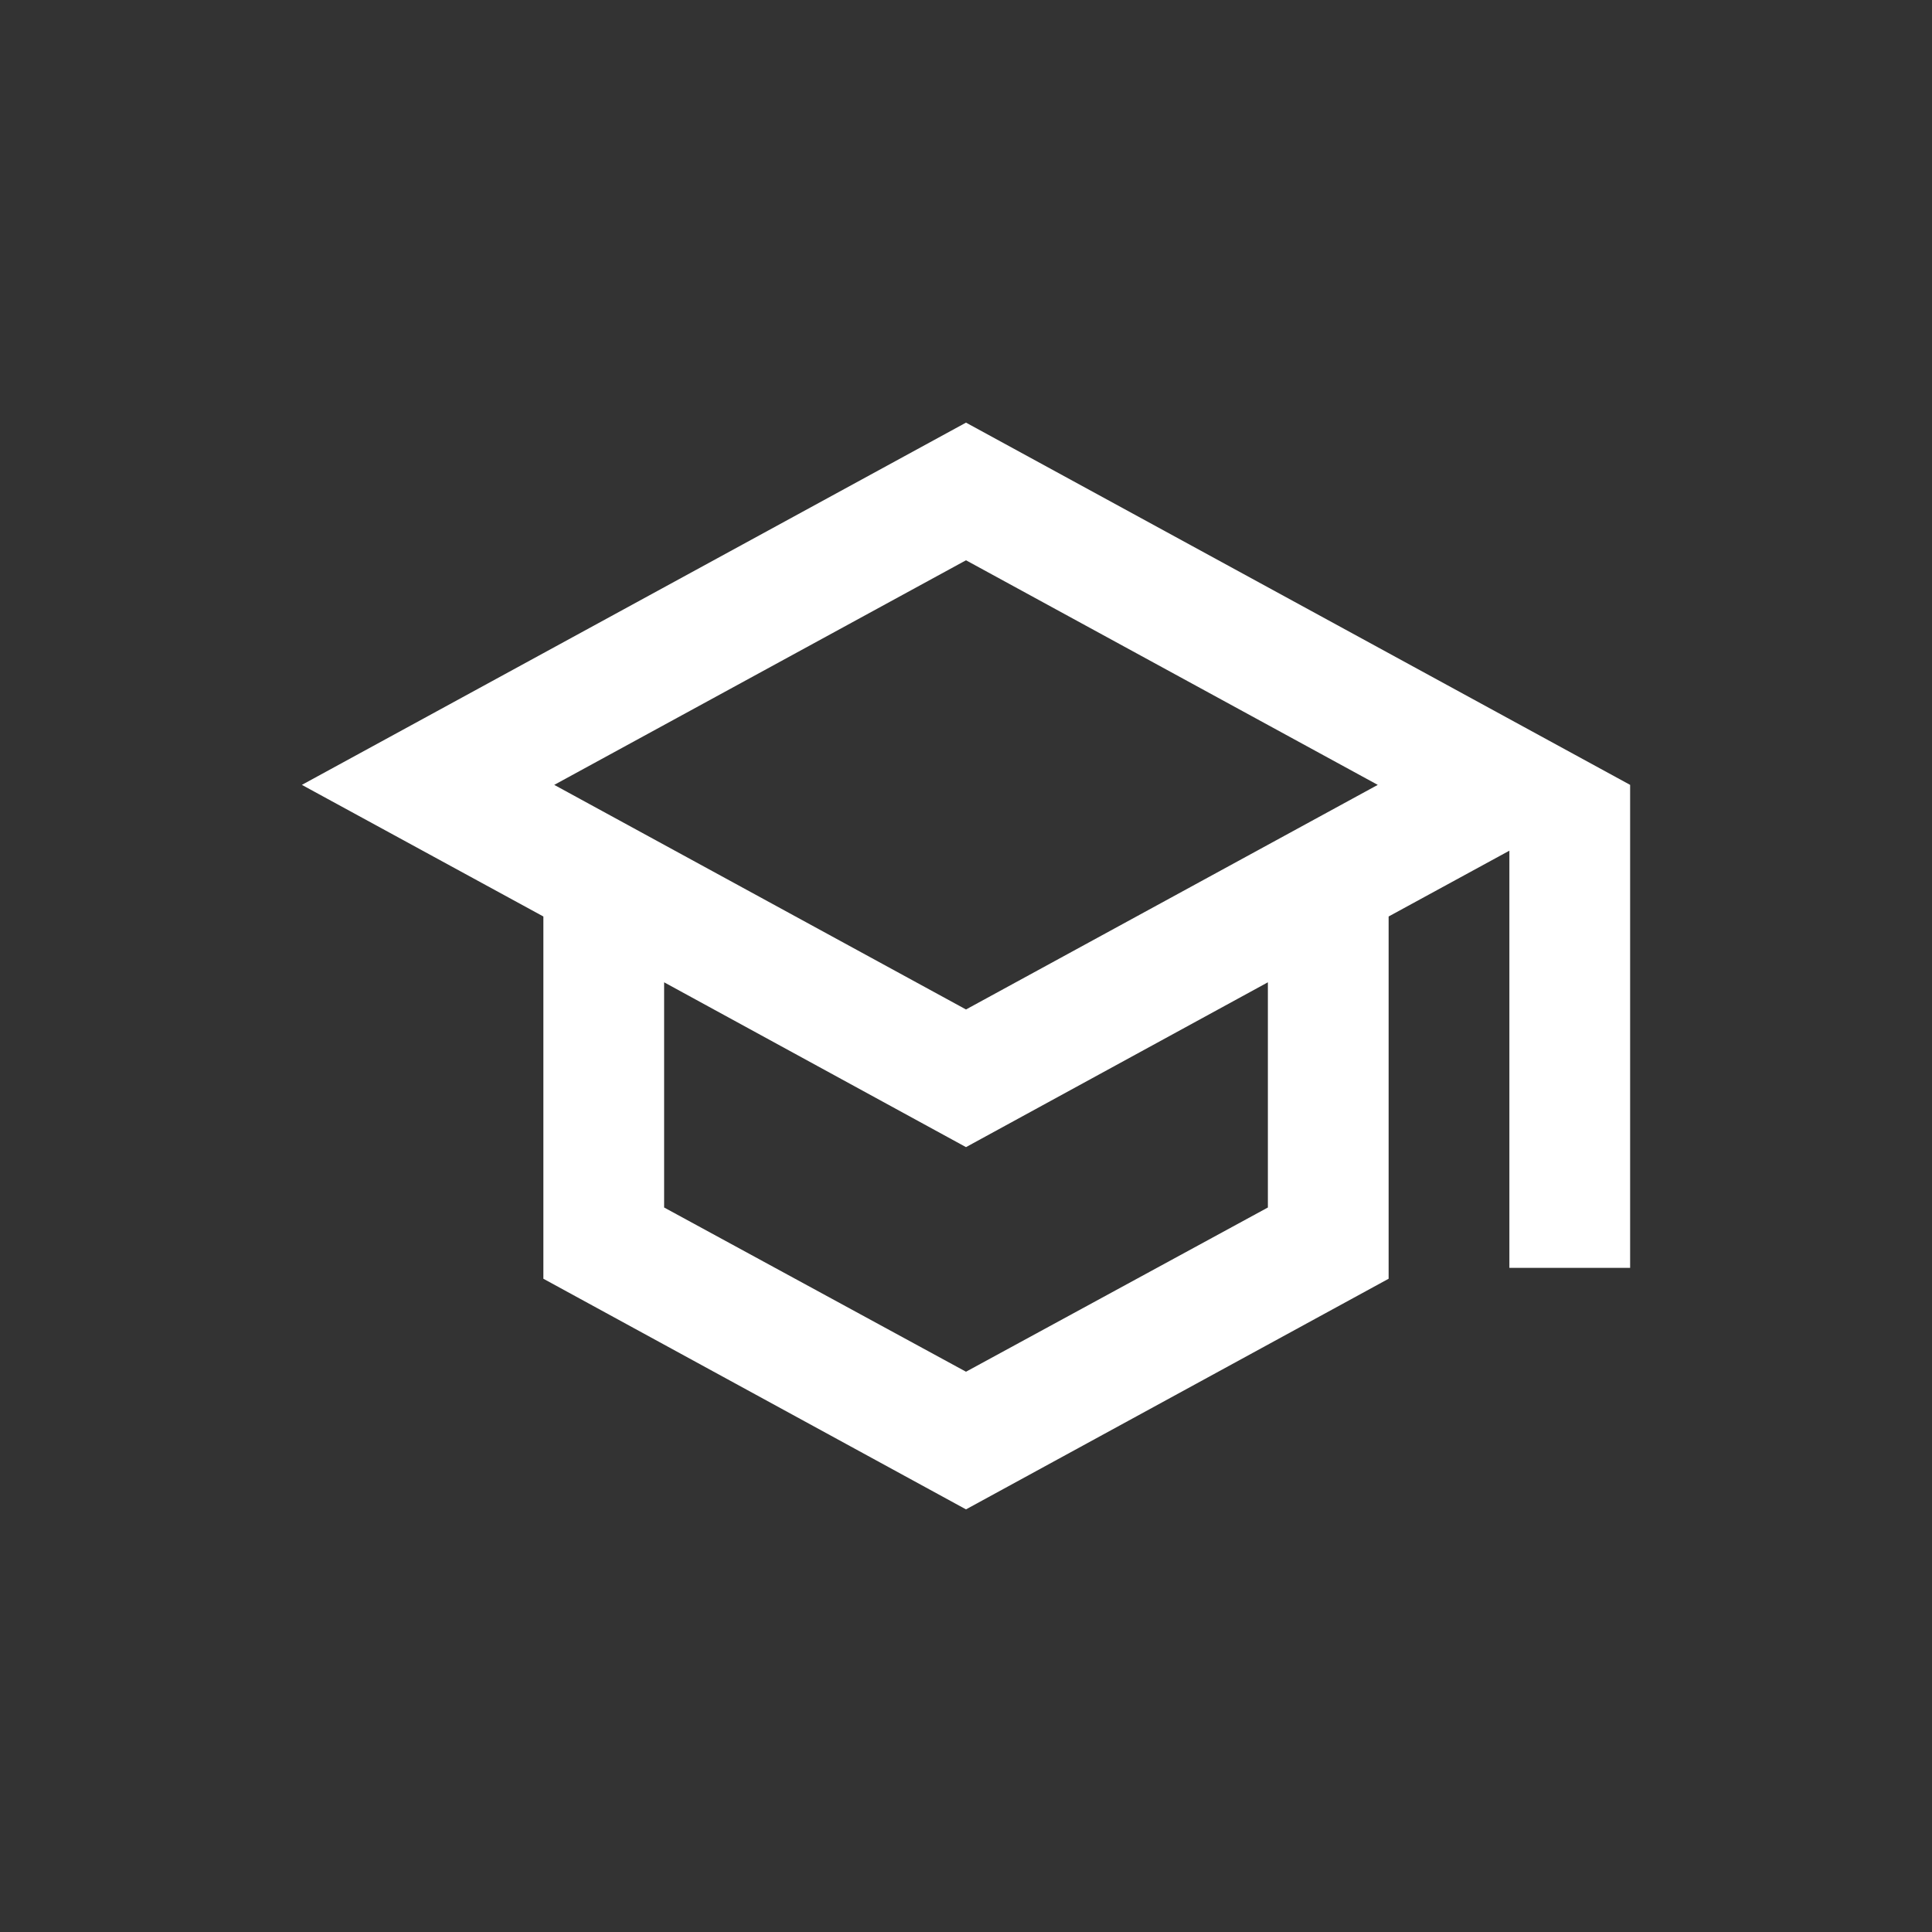
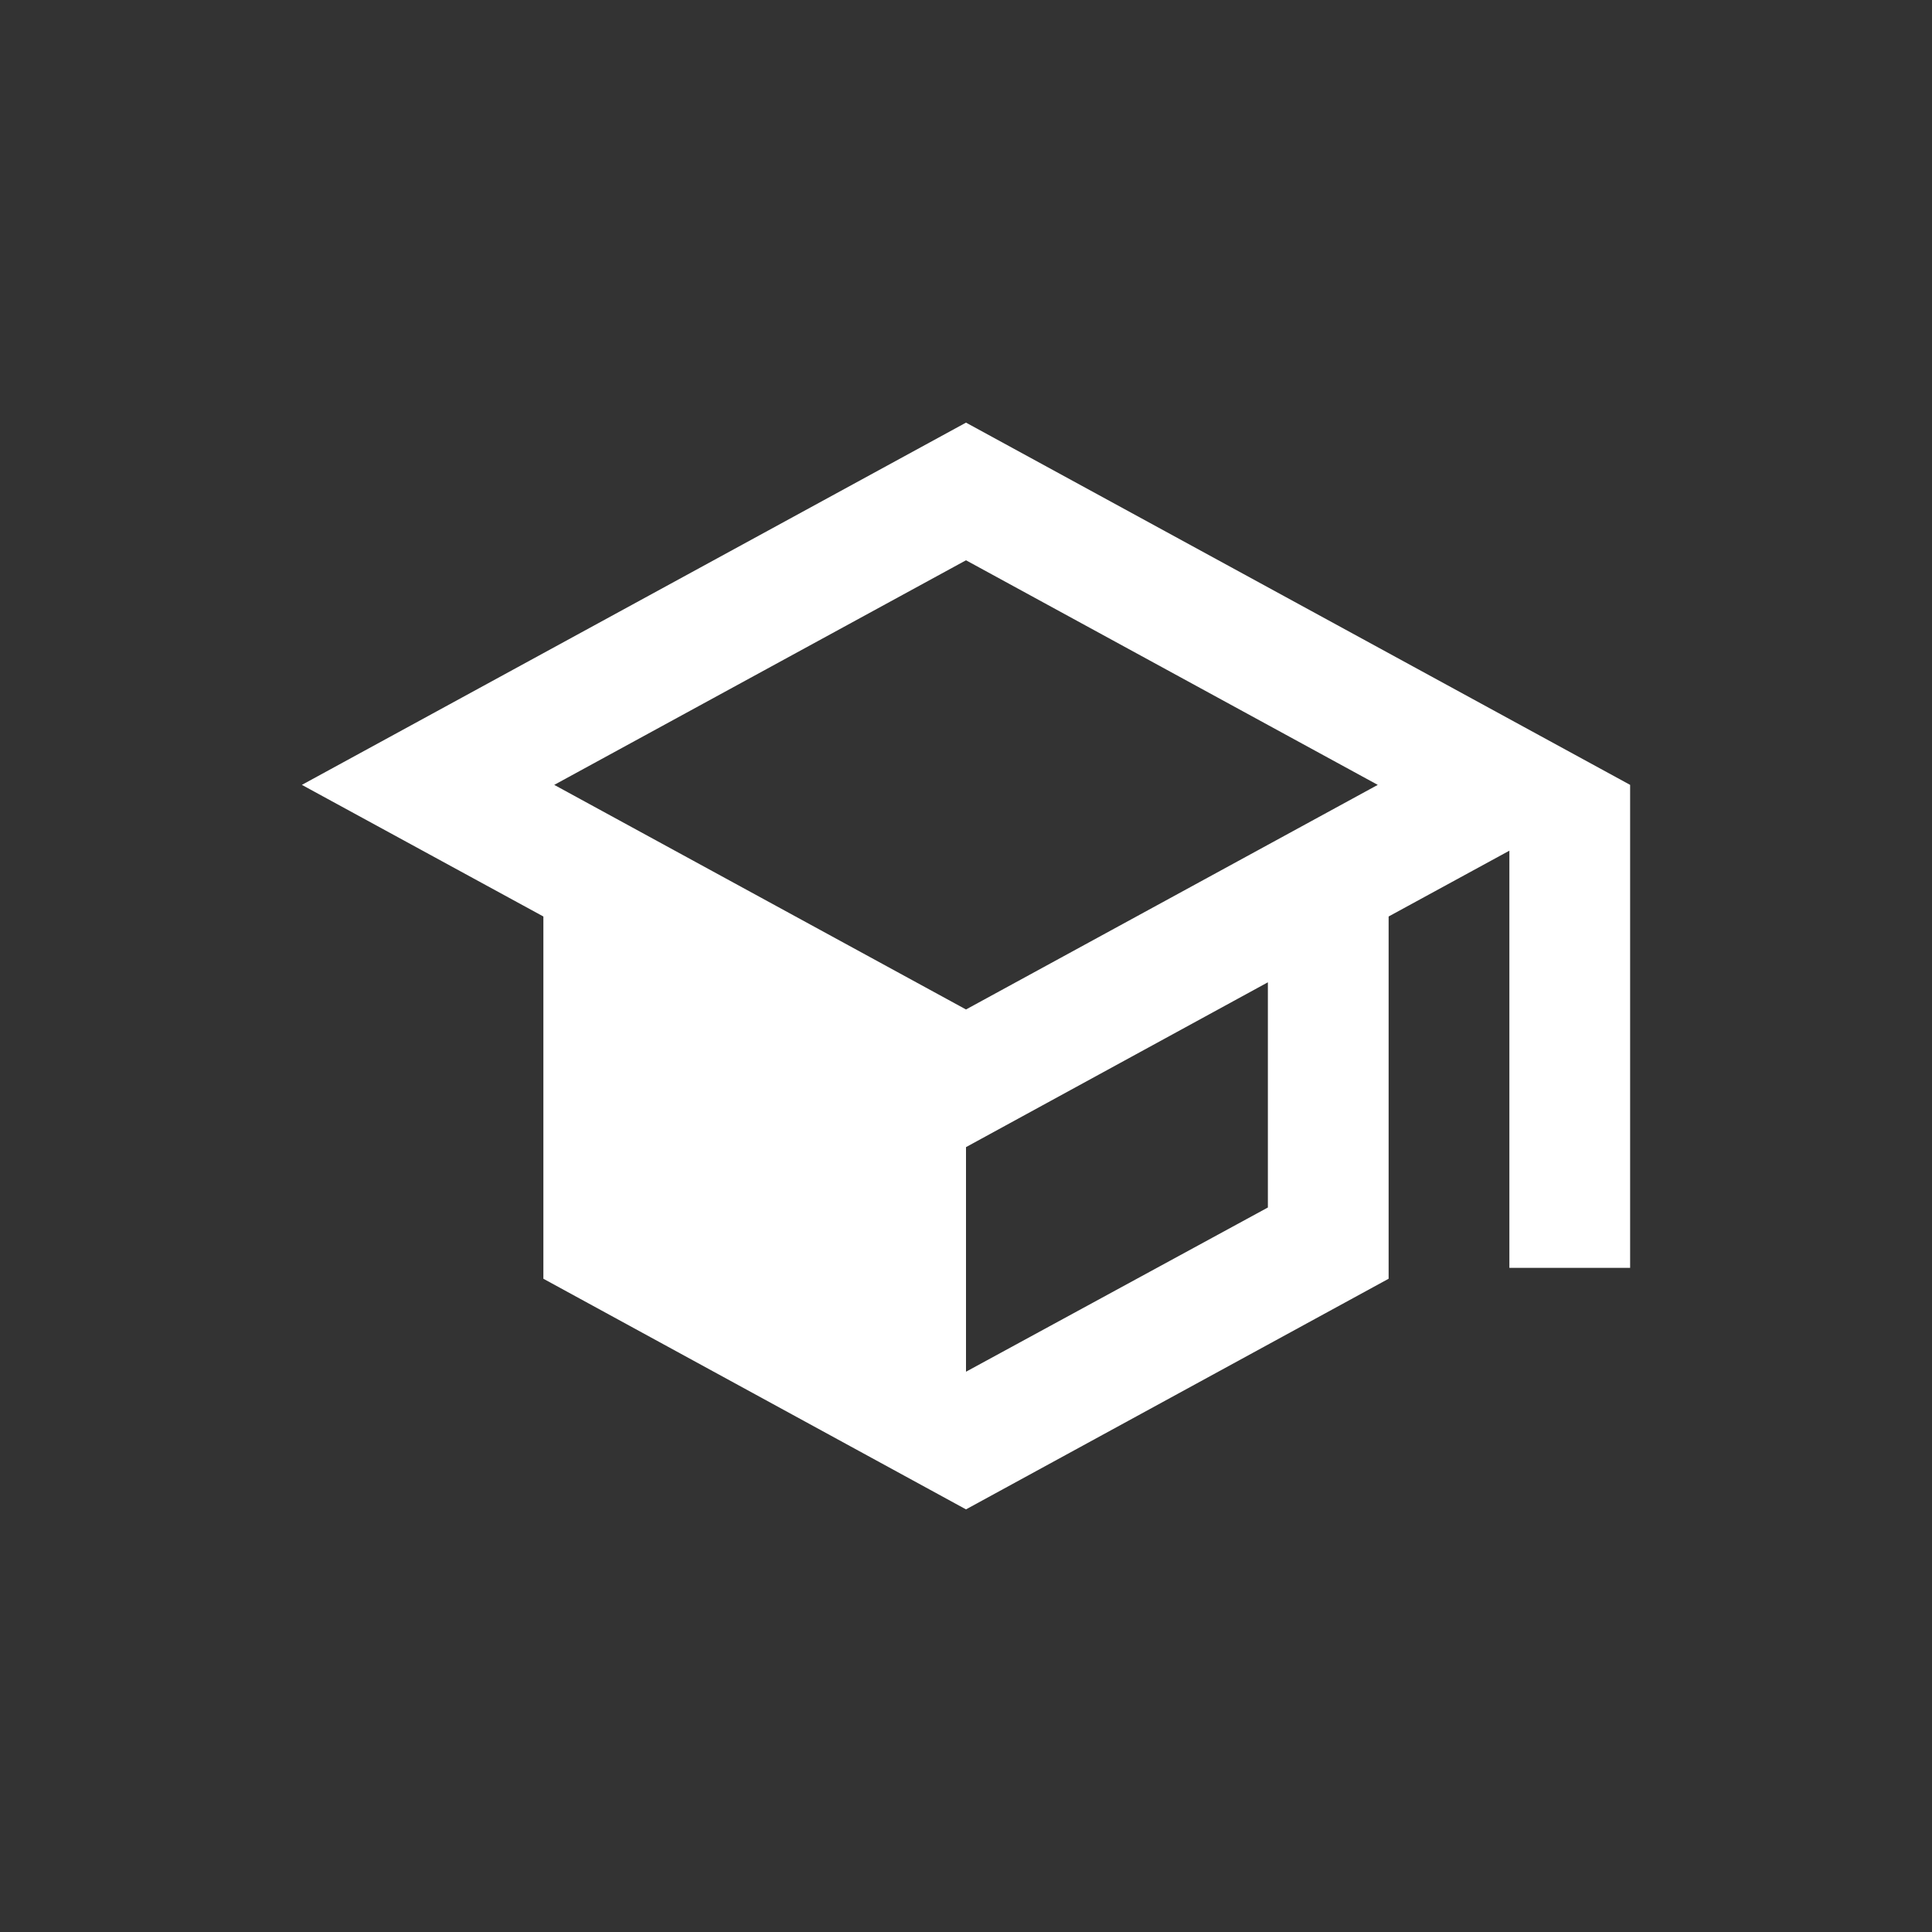
<svg xmlns="http://www.w3.org/2000/svg" width="48" height="48" viewBox="0 0 48 48" fill="none">
  <rect x="0" y="0" width="48" height="48" fill="#333333" stroke="none" />
-   <path d="M24 10.5L7.5 19.5L13.5 22.77V31.77L24 37.5L34.5 31.77V22.77L37.5 21.135V31.5H40.5V19.5L24 10.5ZM34.23 19.5L24 25.08L13.77 19.5L24 13.92L34.23 19.5ZM31.5 30L24 34.08L16.5 30V24.405L24 28.5L31.5 24.405V30Z" fill="white" />
+   <path d="M24 10.5L7.5 19.5L13.5 22.77V31.77L24 37.5L34.5 31.77V22.77L37.5 21.135V31.5H40.5V19.5L24 10.5ZM34.23 19.5L24 25.08L13.77 19.5L24 13.92L34.23 19.5ZM31.5 30L24 34.08V24.405L24 28.5L31.5 24.405V30Z" fill="white" />
</svg>